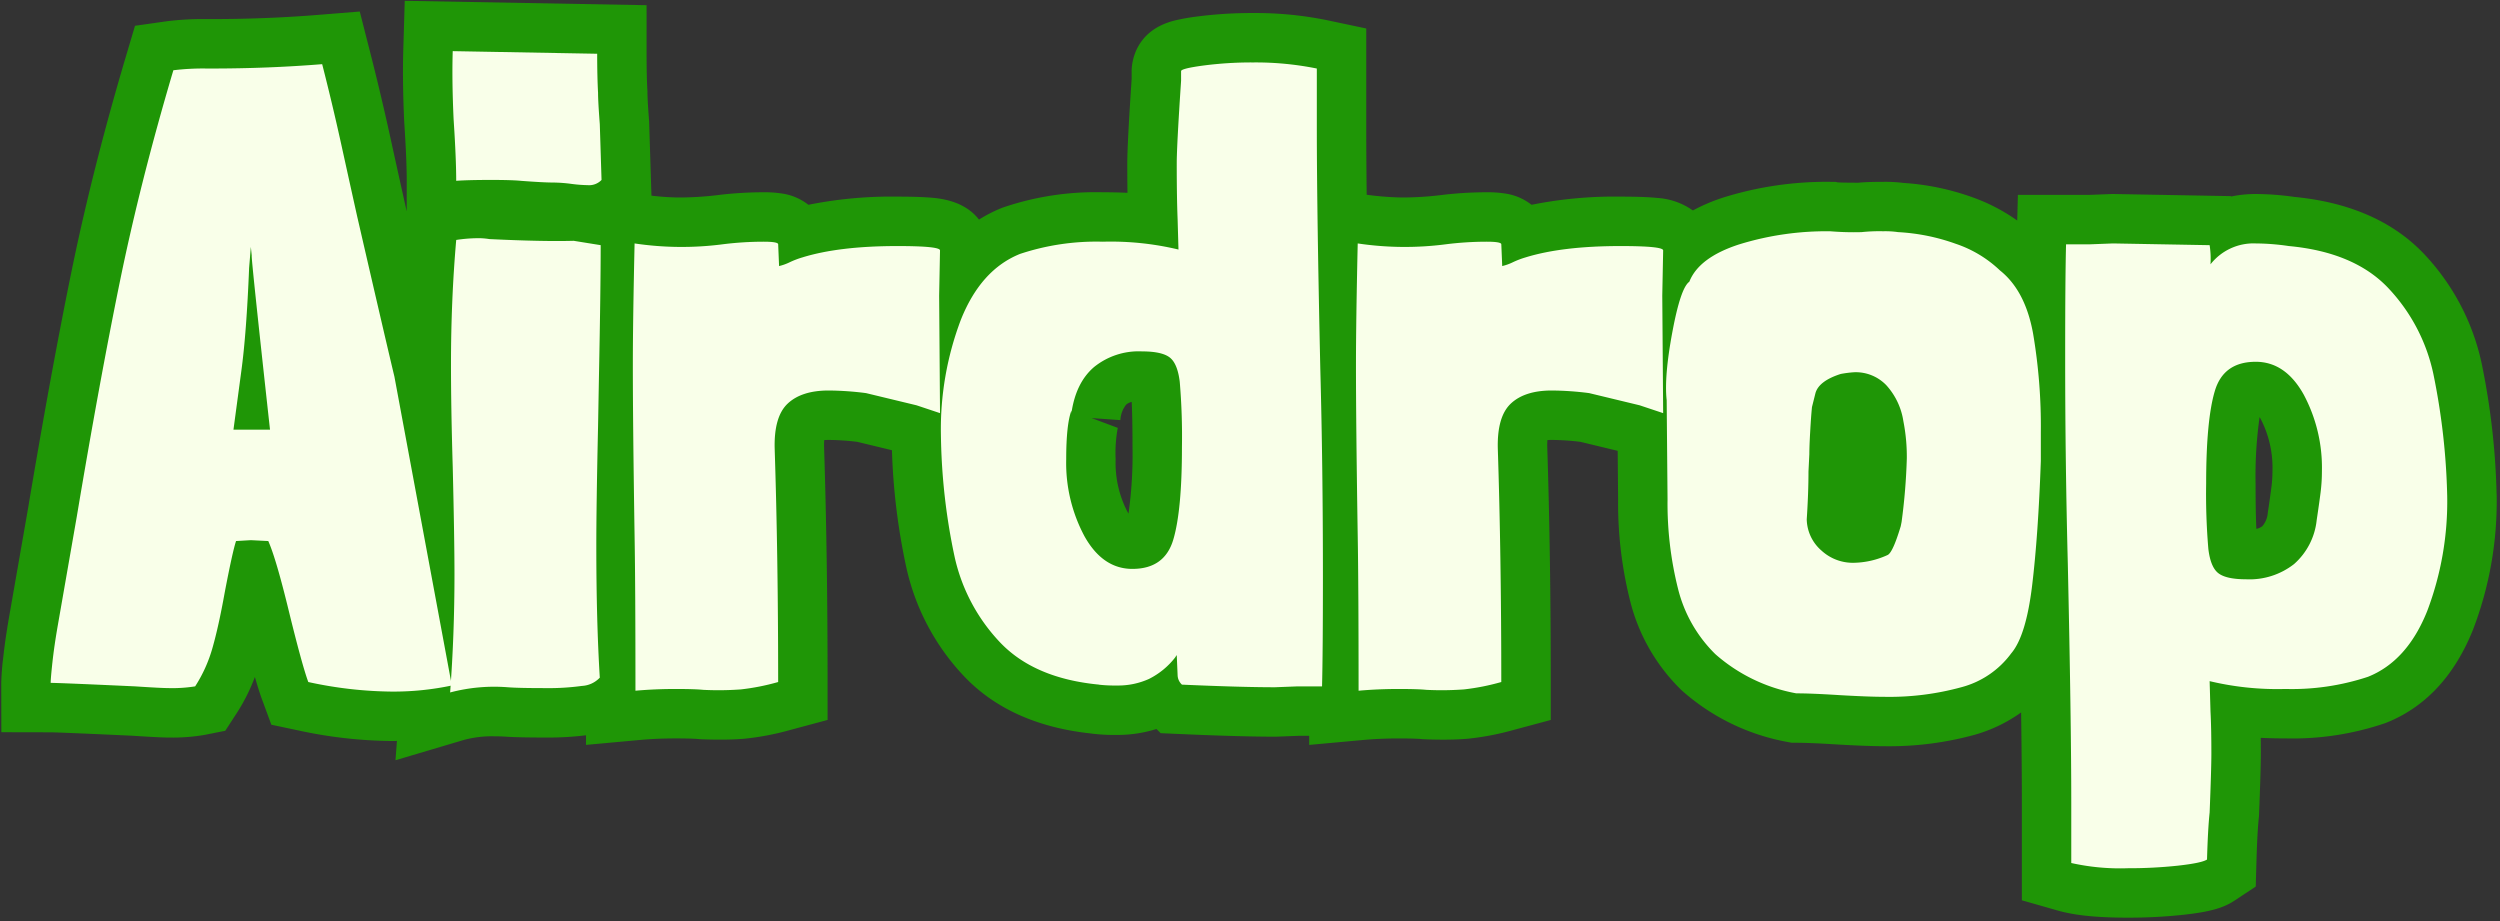
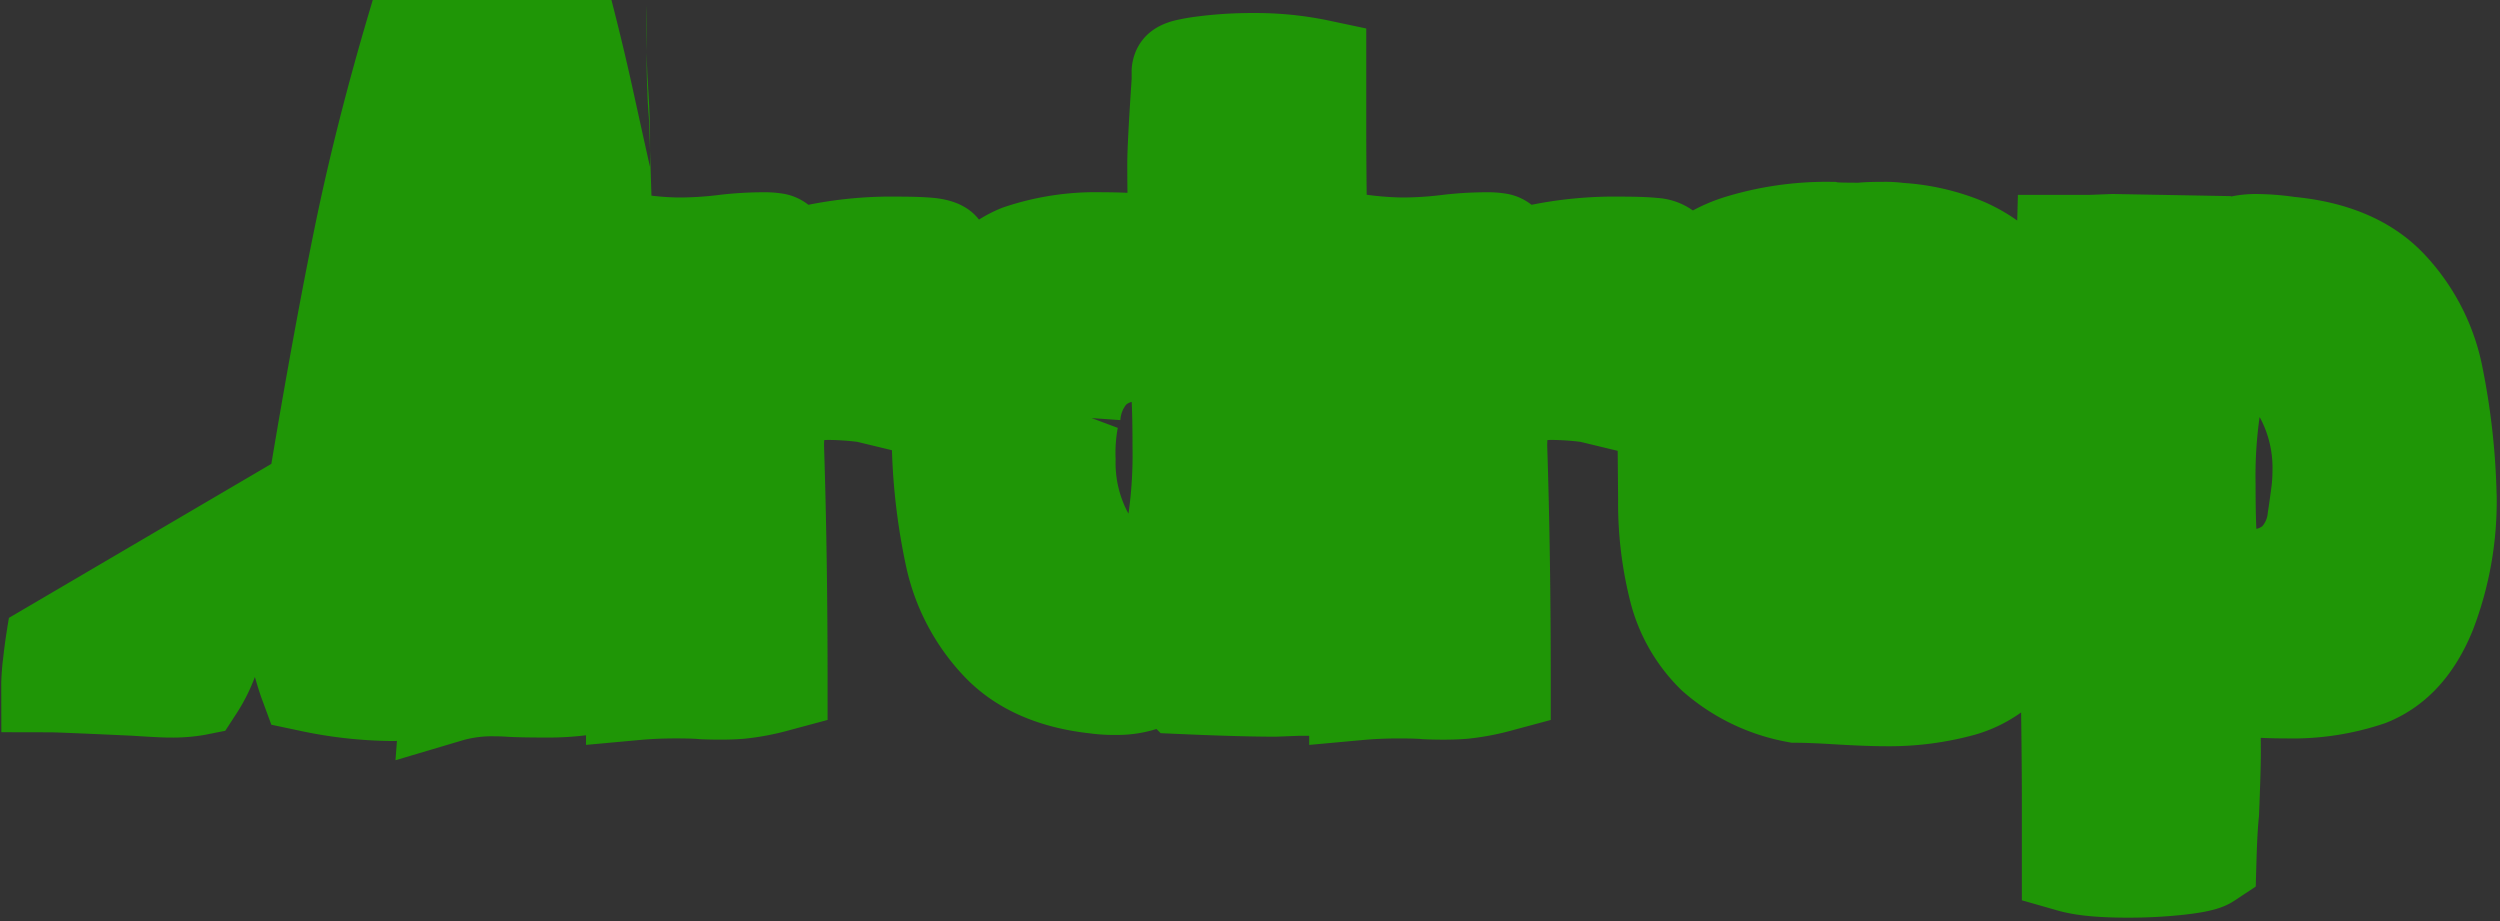
<svg xmlns="http://www.w3.org/2000/svg" width="456" height="168" fill="none">
  <rect width="100%" height="100%" fill="#333333" stroke="none" />
-   <path d="M455.38 90.108a132.622 132.622 0 00-2.756-23.965 41.751 41.751 0 00-10.515-19.86c-5.613-5.9-13.54-9.383-23.568-10.36a51.808 51.808 0 00-7.09-.536c-1.502-.005-3 .148-4.471.454l-.067-.068-21.586-.389-4.208.162h-13.056l-.122 4.684a33.155 33.155 0 00-8.083-4.218 45.897 45.897 0 00-12.651-2.644 26.945 26.945 0 00-3.69-.2c-2.313 0-3.642.069-4.518.158-2.376 0-3.388-.04-3.781-.06l-.484-.1h-.9a63.122 63.122 0 00-19.354 2.816 33.141 33.141 0 00-5.7 2.406 12.601 12.601 0 00-6.45-2.28c-1.616-.163-3.824-.244-6.748-.244a76.798 76.798 0 00-16.229 1.49 10.138 10.138 0 00-4.623-2.027 20.619 20.619 0 00-3.591-.257 69.14 69.14 0 00-8.533.541 59.17 59.17 0 01-7.023.412 55.482 55.482 0 01-6.3-.5c-.052-4.645-.079-8.735-.079-12.227v-18.1l-7.149-1.513a65.296 65.296 0 00-13.454-1.307 77.6 77.6 0 00-10.253.637c-1.37.168-2.73.41-4.074.724-7.484 1.87-7.863 8.027-7.863 9.243v1.445c-.534 8.014-.794 13.047-.794 15.38 0 1.96.011 3.743.034 5.365a96.95 96.95 0 00-4.509-.1 52.349 52.349 0 00-18.2 2.778l-.233.09a25.62 25.62 0 00-4.143 2.117c-1.415-1.841-3.871-3.51-8.139-3.946-1.616-.164-3.824-.245-6.748-.245a76.798 76.798 0 00-16.229 1.49 10.138 10.138 0 00-4.623-2.027 20.623 20.623 0 00-3.592-.257 69.124 69.124 0 00-8.532.541 59.17 59.17 0 01-7.023.412 47.007 47.007 0 01-4.855-.336l-.423-13.517-.015-.207c-.262-3.38-.29-4.634-.29-5.018v-.252l-.015-.252c-.1-1.715-.145-3.949-.145-6.638V.948l-44.112-.8-.264 8.909c-.114 3.815-.058 8.21.163 13.06l.165 2.655c.2 3.417.3 6.176.3 8.2v5.584l-.282-1.226a4912.62 4912.62 0 01-2.845-12.883 465.529 465.529 0 00-3.561-14.974l-1.882-7.371-7.58.613c-6.273.508-12.81.765-19.433.765h-.952a53.037 53.037 0 00-7.3.407l-5.727.815-1.647 5.545c-4.077 13.732-7.425 26.965-9.95 39.33-2.5 12.22-5.16 26.735-7.91 43.141L1.63 112.7c-.453 2.615-.8 5.021-1.033 7.161a46.495 46.495 0 00-.369 4.694l.017 9 9 .019c.443 0 2.783.063 14.892.621 4.425.293 5.9.331 6.7.331a33.935 33.935 0 006.522-.49l3.73-.743 2.072-3.189a34.412 34.412 0 003.334-6.626c.61 2.136 1 3.287 1.279 4.042l1.723 4.671 4.871 1.029a83.356 83.356 0 0017.1 1.941c.312 0 .621-.007.932-.012l-.262 3.518 12.53-3.72a19.735 19.735 0 015.5-.644c.584 0 1.2.016 1.831.047 1.558.118 3.984.176 7.4.176a56.444 56.444 0 007.488-.411v1.753l9.842-.9c2.021-.186 4.2-.28 6.476-.28 2.757 0 3.838.079 4.174.113l.281.028.282.011c1.212.046 2.362.069 3.418.069 1.7 0 3.188-.057 4.542-.177 2.831-.3 5.632-.842 8.37-1.622l6.679-1.793V124.4c0-15.309-.215-29.719-.638-42.785a12.75 12.75 0 01.026-1.34 9.24 9.24 0 01.8-.031c1.745.015 3.487.131 5.219.347l6.332 1.528a117.731 117.731 0 002.6 21.277A42 42 0 00176 123.512c5.591 5.806 13.359 9.265 23.1 10.285v.008c1.522.188 3.055.271 4.588.247a23.68 23.68 0 007.252-1.084l.765.763 3.489.153c7.289.322 13.137.485 17.382.485h.173l4.126-.158h1.921v1.66l9.841-.9c2.021-.186 4.2-.28 6.476-.28 2.757 0 3.838.079 4.175.113l.28.028.282.011c1.213.046 2.363.069 3.419.069 1.7 0 3.187-.057 4.541-.177 2.832-.3 5.632-.843 8.371-1.622l6.679-1.793v-6.92c0-15.309-.216-29.719-.639-42.785-.014-.447-.006-.893.026-1.34a9.24 9.24 0 01.8-.031c1.745.015 3.487.131 5.218.347l6.8 1.64.078 8.878a73.078 73.078 0 002.2 18.526 34.233 34.233 0 009.274 16.165l.161.156.168.147a39.651 39.651 0 0019.029 9.22l.829.156h.844c1.121 0 3.282.053 7.25.3 3.817.223 6.741.332 8.939.332a58.716 58.716 0 0016.426-2.11 27.321 27.321 0 008.39-4.054c.089 6.507.135 12.033.135 16.512v17.755l6.541 1.867c3.1.886 7.168 1.3 12.792 1.3 3.407.01 6.812-.168 10.2-.531 4.7-.523 7.2-1.217 9.227-2.56l3.9-2.586.131-4.674c.1-3.451.241-6.1.429-7.873l.032-.295.012-.3c.218-5.488.324-9.136.324-11.152 0-.994-.005-1.936-.015-2.825 1.422.067 2.919.1 4.49.1a52.35 52.35 0 0018.195-2.778l.233-.089c7.118-2.847 12.438-8.568 15.816-17.007a65.508 65.508 0 004.3-24.38v-.162l-.015-.161zm-249.541 3.58a11.31 11.31 0 01-.162-.28 19.324 19.324 0 01-2.184-9.64c-.097-1.946.04-3.895.407-5.807l-.028.081-4.769-1.786 5.252.373a4.96 4.96 0 011.069-2.842c.295-.23.636-.395 1-.48.08 1.718.146 4.322.146 8.238a76.939 76.939 0 01-.731 12.143zm208.489-5.006a206.03 206.03 0 01-.681 4.84 4.26 4.26 0 01-.986 2.446 2.72 2.72 0 01-1.1.5c-.081-1.752-.143-4.363-.143-8.254a76.82 76.82 0 01.731-12.143c.052.087.107.18.163.28a19.32 19.32 0 012.183 9.64c0 .9-.056 1.799-.167 2.69z" fill="#1F9606" />
-   <path d="M71.47 126.146a74.11 74.11 0 01-15.238-1.745c-.74-2.01-1.904-6.243-3.49-12.7-1.589-6.559-2.859-10.897-3.81-13.015l-3.176-.159-2.7.159c-.425 1.27-1.113 4.392-2.064 9.365-.742 4.127-1.483 7.486-2.222 10.079-.7 2.5-1.77 4.88-3.175 7.063a26.449 26.449 0 01-4.762.317c-.952 0-3.015-.106-6.19-.317-9.206-.424-14.34-.636-15.4-.635 0-.528.106-1.771.318-3.73.212-1.959.53-4.154.952-6.587l3.492-20c2.75-16.4 5.37-30.685 7.857-42.856 2.488-12.17 5.742-25.027 9.761-38.57a44.902 44.902 0 016.032-.317h.952c6.877 0 13.597-.265 20.158-.794a449.465 449.465 0 013.492 14.682 5808.5 5808.5 0 002.857 12.937c3.385 14.708 5.66 24.496 6.825 29.363l10.476 56.347a51.342 51.342 0 01-10.945 1.113zm-25.554-79.52l-.16-1.587-.316 3.809c-.318 7.933-.794 14.23-1.429 18.888L42.583 78.37h6.666c-2.33-21.162-3.44-31.743-3.333-31.744z" fill="#F9FFE9" />
-   <path d="M109.245 68.847l-.159 8.89c-.214 9.732-.32 17.032-.318 21.899 0 9.103.212 17.093.635 23.968a4.815 4.815 0 01-3.254 1.507c-2.235.303-4.49.436-6.745.4-3.281 0-5.556-.053-6.825-.158a31.483 31.483 0 00-10.476.952c.528-7.088.793-14.231.794-21.428 0-4.444-.106-11.005-.318-19.682-.213-7.194-.319-13.437-.318-18.729 0-7.83.318-15.396.953-22.7 1.26-.194 2.534-.3 3.81-.318a12.15 12.15 0 012.221.159c6.56.317 11.693.422 15.4.317l4.92.794c-.002 5.505-.109 13.548-.32 24.129zm-.159-51.9c0 1.059.106 2.963.317 5.714l.318 10.16a3.134 3.134 0 01-2.54.951c-1.009-.02-2.016-.1-3.016-.238a26.388 26.388 0 00-3.174-.238c-1.27 0-3.28-.106-6.03-.317-1.06-.105-2.86-.158-5.4-.159-2.754 0-4.87.053-6.35.159 0-2.223-.106-5.133-.317-8.73l-.159-2.54c-.214-4.655-.267-8.782-.159-12.38l26.348.476c.002 2.855.056 5.234.162 7.14v.002zm34.996 30.869c.743-.35 1.512-.641 2.3-.873 4.444-1.374 10.211-2.062 17.3-2.063 5.183 0 7.775.264 7.777.793l-.159 8.254.159 21.428-4.285-1.429-9.207-2.222a55.654 55.654 0 00-6.825-.476c-3.28 0-5.766.794-7.459 2.38-1.693 1.588-2.486 4.34-2.381 8.254.421 13.016.633 27.196.635 42.539a41.6 41.6 0 01-6.825 1.349 56.31 56.31 0 01-6.825.079c-1.059-.107-2.752-.16-5.08-.159-2.539 0-4.973.106-7.3.318 0-12.698-.053-22.116-.159-28.253-.213-13.755-.319-24.178-.317-31.269 0-5.183.106-12.537.317-22.062a58.026 58.026 0 0016.031.159 60.038 60.038 0 017.46-.477c1.8 0 2.7.159 2.7.477l.158 3.81v.157c.687-.16 1.354-.4 1.985-.714zm75.473-35.871c3-.386 6.022-.572 9.047-.556a56.07 56.07 0 0111.587 1.111v10.793c0 10.055.212 24.71.635 43.967.318 11.852.477 24.497.476 37.935 0 9.206-.053 15.873-.158 20H236.7l-4.126.159c-4.128 0-9.789-.159-16.984-.476a2.44 2.44 0 01-.578-.791 2.429 2.429 0 01-.216-.956l-.158-3.65-.318.476a13.937 13.937 0 01-4.762 3.889 13.709 13.709 0 01-5.872 1.19 25.957 25.957 0 01-3.333-.158h.158c-7.832-.739-13.837-3.279-18.015-7.619a32.974 32.974 0 01-8.413-15.872 112.56 112.56 0 01-2.46-22.063 56.304 56.304 0 013.651-21.031c2.433-6.084 6.03-10.079 10.793-11.984a44.063 44.063 0 0115.079-2.222c4.646-.13 9.289.35 13.809 1.43l-.159-5.557c-.106-2.644-.159-6.03-.158-10.158 0-2.116.264-7.142.793-15.08v-1.745c-.002-.318 1.373-.662 4.124-1.032zm-25.078 71.822a28.297 28.297 0 003.333 14.047c2.222 3.968 5.132 5.952 8.73 5.952 3.913 0 6.4-1.772 7.46-5.317 1.06-3.545 1.589-9.178 1.587-16.9.066-3.97-.068-7.943-.4-11.9-.267-2.223-.875-3.705-1.825-4.444-.95-.74-2.643-1.11-5.08-1.112a12.947 12.947 0 00-8.729 2.857c-2.222 1.905-3.598 4.71-4.127 8.413v-.476c-.633 1.688-.949 4.648-.949 8.88zm81.504-35.951a15.88 15.88 0 012.3-.873c4.445-1.374 10.212-2.062 17.3-2.063 5.184 0 7.777.264 7.778.793l-.16 8.254.16 21.428-4.286-1.429-9.206-2.222a55.693 55.693 0 00-6.825-.476c-3.281 0-5.768.794-7.46 2.38-1.692 1.588-2.486 4.34-2.381 8.254.421 13.016.633 27.196.635 42.539a41.6 41.6 0 01-6.825 1.349 56.31 56.31 0 01-6.825.079c-1.059-.107-2.752-.16-5.08-.159-2.539 0-4.973.106-7.3.318 0-12.698-.053-22.116-.158-28.253-.214-13.755-.32-24.178-.318-31.269 0-5.183.106-12.537.318-22.062a58 58 0 0016.03.159 60.047 60.047 0 017.461-.477c1.8 0 2.7.159 2.7.477l.159 3.81v.157c.687-.16 1.352-.4 1.983-.714zm63.568-5.476a30.927 30.927 0 013.968-.158c.903-.024 1.806.029 2.7.158 3.604.193 7.161.915 10.555 2.143a21.66 21.66 0 018.016 4.84c3.067 2.436 5.077 6.246 6.031 11.429a101.11 101.11 0 011.429 18.095v5.238c-.317 8.995-.846 16.562-1.587 22.7-.741 6.138-2.011 10.265-3.81 12.381a16.495 16.495 0 01-9.126 6.19 49.57 49.57 0 01-13.889 1.746c-2.011 0-4.815-.106-8.412-.317-3.388-.214-5.98-.32-7.777-.318a30.611 30.611 0 01-14.761-7.143 25.222 25.222 0 01-6.826-11.984 63.893 63.893 0 01-1.9-16.269l-.159-18.094c-.317-2.857.026-6.984 1.031-12.381s2.038-8.465 3.1-9.206c1.163-2.96 4.205-5.236 9.126-6.824a53.872 53.872 0 0116.587-2.381c1.897.156 3.801.208 5.704.155zm-9.364 36.269c-.107 1.852-.161 3.254-.16 4.206l-.158 3.174c0 2.646-.106 5.556-.318 8.73a7.727 7.727 0 002.7 5.714 8.438 8.438 0 005.714 2.222 15.375 15.375 0 006.349-1.428c.634-.318 1.427-2.064 2.38-5.238l.159-.794c.523-3.843.841-7.71.952-11.587.023-2.29-.19-4.578-.634-6.825a12.547 12.547 0 00-3.095-6.508 7.726 7.726 0 00-5.794-2.381c-.853.05-1.701.157-2.54.318-2.646.848-4.179 2.012-4.6 3.492l-.635 2.54c-.109 1.06-.215 2.514-.32 4.365zm47.615 67.854c0-9.948-.212-24.551-.635-43.808a1452.62 1452.62 0 01-.476-38.094c0-9.206.053-15.873.159-20h4.444l4.127-.159 17.618.317c.178 1.155.232 2.325.159 3.492a9.96 9.96 0 018.254-3.809c2.019.017 4.034.176 6.031.476 7.933.742 13.965 3.281 18.095 7.618a32.693 32.693 0 018.253 15.635 123.288 123.288 0 012.54 22.3 56.352 56.352 0 01-3.651 21.032c-2.435 6.084-6.032 10.079-10.793 11.983a44.06 44.06 0 01-15.079 2.222 53.04 53.04 0 01-13.809-1.428l.159 5.555c.104 1.905.157 4.444.159 7.619 0 1.905-.106 5.503-.318 10.793-.213 2.009-.372 4.866-.476 8.571-.635.422-2.381.792-5.238 1.111a84.009 84.009 0 01-9.206.476 40.751 40.751 0 01-10.317-.952v-10.95zm42.379-74.521c-2.222-3.968-5.132-5.952-8.729-5.952-3.916 0-6.403 1.772-7.461 5.317-1.058 3.544-1.587 9.178-1.587 16.9-.067 3.97.067 7.942.4 11.9.263 2.223.871 3.704 1.826 4.445.955.741 2.647 1.111 5.078 1.111a13.178 13.178 0 008.73-2.778 12.395 12.395 0 004.127-8.015c.318-2.115.556-3.808.715-5.08.158-1.263.237-2.535.238-3.81a28.291 28.291 0 00-3.336-14.038h-.001z" fill="#F9FFE9" />
+   <path d="M455.38 90.108a132.622 132.622 0 00-2.756-23.965 41.751 41.751 0 00-10.515-19.86c-5.613-5.9-13.54-9.383-23.568-10.36a51.808 51.808 0 00-7.09-.536c-1.502-.005-3 .148-4.471.454l-.067-.068-21.586-.389-4.208.162h-13.056l-.122 4.684a33.155 33.155 0 00-8.083-4.218 45.897 45.897 0 00-12.651-2.644 26.945 26.945 0 00-3.69-.2c-2.313 0-3.642.069-4.518.158-2.376 0-3.388-.04-3.781-.06l-.484-.1h-.9a63.122 63.122 0 00-19.354 2.816 33.141 33.141 0 00-5.7 2.406 12.601 12.601 0 00-6.45-2.28c-1.616-.163-3.824-.244-6.748-.244a76.798 76.798 0 00-16.229 1.49 10.138 10.138 0 00-4.623-2.027 20.619 20.619 0 00-3.591-.257 69.14 69.14 0 00-8.533.541 59.17 59.17 0 01-7.023.412 55.482 55.482 0 01-6.3-.5c-.052-4.645-.079-8.735-.079-12.227v-18.1l-7.149-1.513a65.296 65.296 0 00-13.454-1.307 77.6 77.6 0 00-10.253.637c-1.37.168-2.73.41-4.074.724-7.484 1.87-7.863 8.027-7.863 9.243v1.445c-.534 8.014-.794 13.047-.794 15.38 0 1.96.011 3.743.034 5.365a96.95 96.95 0 00-4.509-.1 52.349 52.349 0 00-18.2 2.778l-.233.09a25.62 25.62 0 00-4.143 2.117c-1.415-1.841-3.871-3.51-8.139-3.946-1.616-.164-3.824-.245-6.748-.245a76.798 76.798 0 00-16.229 1.49 10.138 10.138 0 00-4.623-2.027 20.623 20.623 0 00-3.592-.257 69.124 69.124 0 00-8.532.541 59.17 59.17 0 01-7.023.412 47.007 47.007 0 01-4.855-.336l-.423-13.517-.015-.207c-.262-3.38-.29-4.634-.29-5.018v-.252l-.015-.252c-.1-1.715-.145-3.949-.145-6.638V.948c-.114 3.815-.058 8.21.163 13.06l.165 2.655c.2 3.417.3 6.176.3 8.2v5.584l-.282-1.226a4912.62 4912.62 0 01-2.845-12.883 465.529 465.529 0 00-3.561-14.974l-1.882-7.371-7.58.613c-6.273.508-12.81.765-19.433.765h-.952a53.037 53.037 0 00-7.3.407l-5.727.815-1.647 5.545c-4.077 13.732-7.425 26.965-9.95 39.33-2.5 12.22-5.16 26.735-7.91 43.141L1.63 112.7c-.453 2.615-.8 5.021-1.033 7.161a46.495 46.495 0 00-.369 4.694l.017 9 9 .019c.443 0 2.783.063 14.892.621 4.425.293 5.9.331 6.7.331a33.935 33.935 0 006.522-.49l3.73-.743 2.072-3.189a34.412 34.412 0 003.334-6.626c.61 2.136 1 3.287 1.279 4.042l1.723 4.671 4.871 1.029a83.356 83.356 0 0017.1 1.941c.312 0 .621-.007.932-.012l-.262 3.518 12.53-3.72a19.735 19.735 0 015.5-.644c.584 0 1.2.016 1.831.047 1.558.118 3.984.176 7.4.176a56.444 56.444 0 007.488-.411v1.753l9.842-.9c2.021-.186 4.2-.28 6.476-.28 2.757 0 3.838.079 4.174.113l.281.028.282.011c1.212.046 2.362.069 3.418.069 1.7 0 3.188-.057 4.542-.177 2.831-.3 5.632-.842 8.37-1.622l6.679-1.793V124.4c0-15.309-.215-29.719-.638-42.785a12.75 12.75 0 01.026-1.34 9.24 9.24 0 01.8-.031c1.745.015 3.487.131 5.219.347l6.332 1.528a117.731 117.731 0 002.6 21.277A42 42 0 00176 123.512c5.591 5.806 13.359 9.265 23.1 10.285v.008c1.522.188 3.055.271 4.588.247a23.68 23.68 0 007.252-1.084l.765.763 3.489.153c7.289.322 13.137.485 17.382.485h.173l4.126-.158h1.921v1.66l9.841-.9c2.021-.186 4.2-.28 6.476-.28 2.757 0 3.838.079 4.175.113l.28.028.282.011c1.213.046 2.363.069 3.419.069 1.7 0 3.187-.057 4.541-.177 2.832-.3 5.632-.843 8.371-1.622l6.679-1.793v-6.92c0-15.309-.216-29.719-.639-42.785-.014-.447-.006-.893.026-1.34a9.24 9.24 0 01.8-.031c1.745.015 3.487.131 5.218.347l6.8 1.64.078 8.878a73.078 73.078 0 002.2 18.526 34.233 34.233 0 009.274 16.165l.161.156.168.147a39.651 39.651 0 0019.029 9.22l.829.156h.844c1.121 0 3.282.053 7.25.3 3.817.223 6.741.332 8.939.332a58.716 58.716 0 0016.426-2.11 27.321 27.321 0 008.39-4.054c.089 6.507.135 12.033.135 16.512v17.755l6.541 1.867c3.1.886 7.168 1.3 12.792 1.3 3.407.01 6.812-.168 10.2-.531 4.7-.523 7.2-1.217 9.227-2.56l3.9-2.586.131-4.674c.1-3.451.241-6.1.429-7.873l.032-.295.012-.3c.218-5.488.324-9.136.324-11.152 0-.994-.005-1.936-.015-2.825 1.422.067 2.919.1 4.49.1a52.35 52.35 0 0018.195-2.778l.233-.089c7.118-2.847 12.438-8.568 15.816-17.007a65.508 65.508 0 004.3-24.38v-.162l-.015-.161zm-249.541 3.58a11.31 11.31 0 01-.162-.28 19.324 19.324 0 01-2.184-9.64c-.097-1.946.04-3.895.407-5.807l-.028.081-4.769-1.786 5.252.373a4.96 4.96 0 011.069-2.842c.295-.23.636-.395 1-.48.08 1.718.146 4.322.146 8.238a76.939 76.939 0 01-.731 12.143zm208.489-5.006a206.03 206.03 0 01-.681 4.84 4.26 4.26 0 01-.986 2.446 2.72 2.72 0 01-1.1.5c-.081-1.752-.143-4.363-.143-8.254a76.82 76.82 0 01.731-12.143c.052.087.107.18.163.28a19.32 19.32 0 012.183 9.64c0 .9-.056 1.799-.167 2.69z" fill="#1F9606" />
</svg>